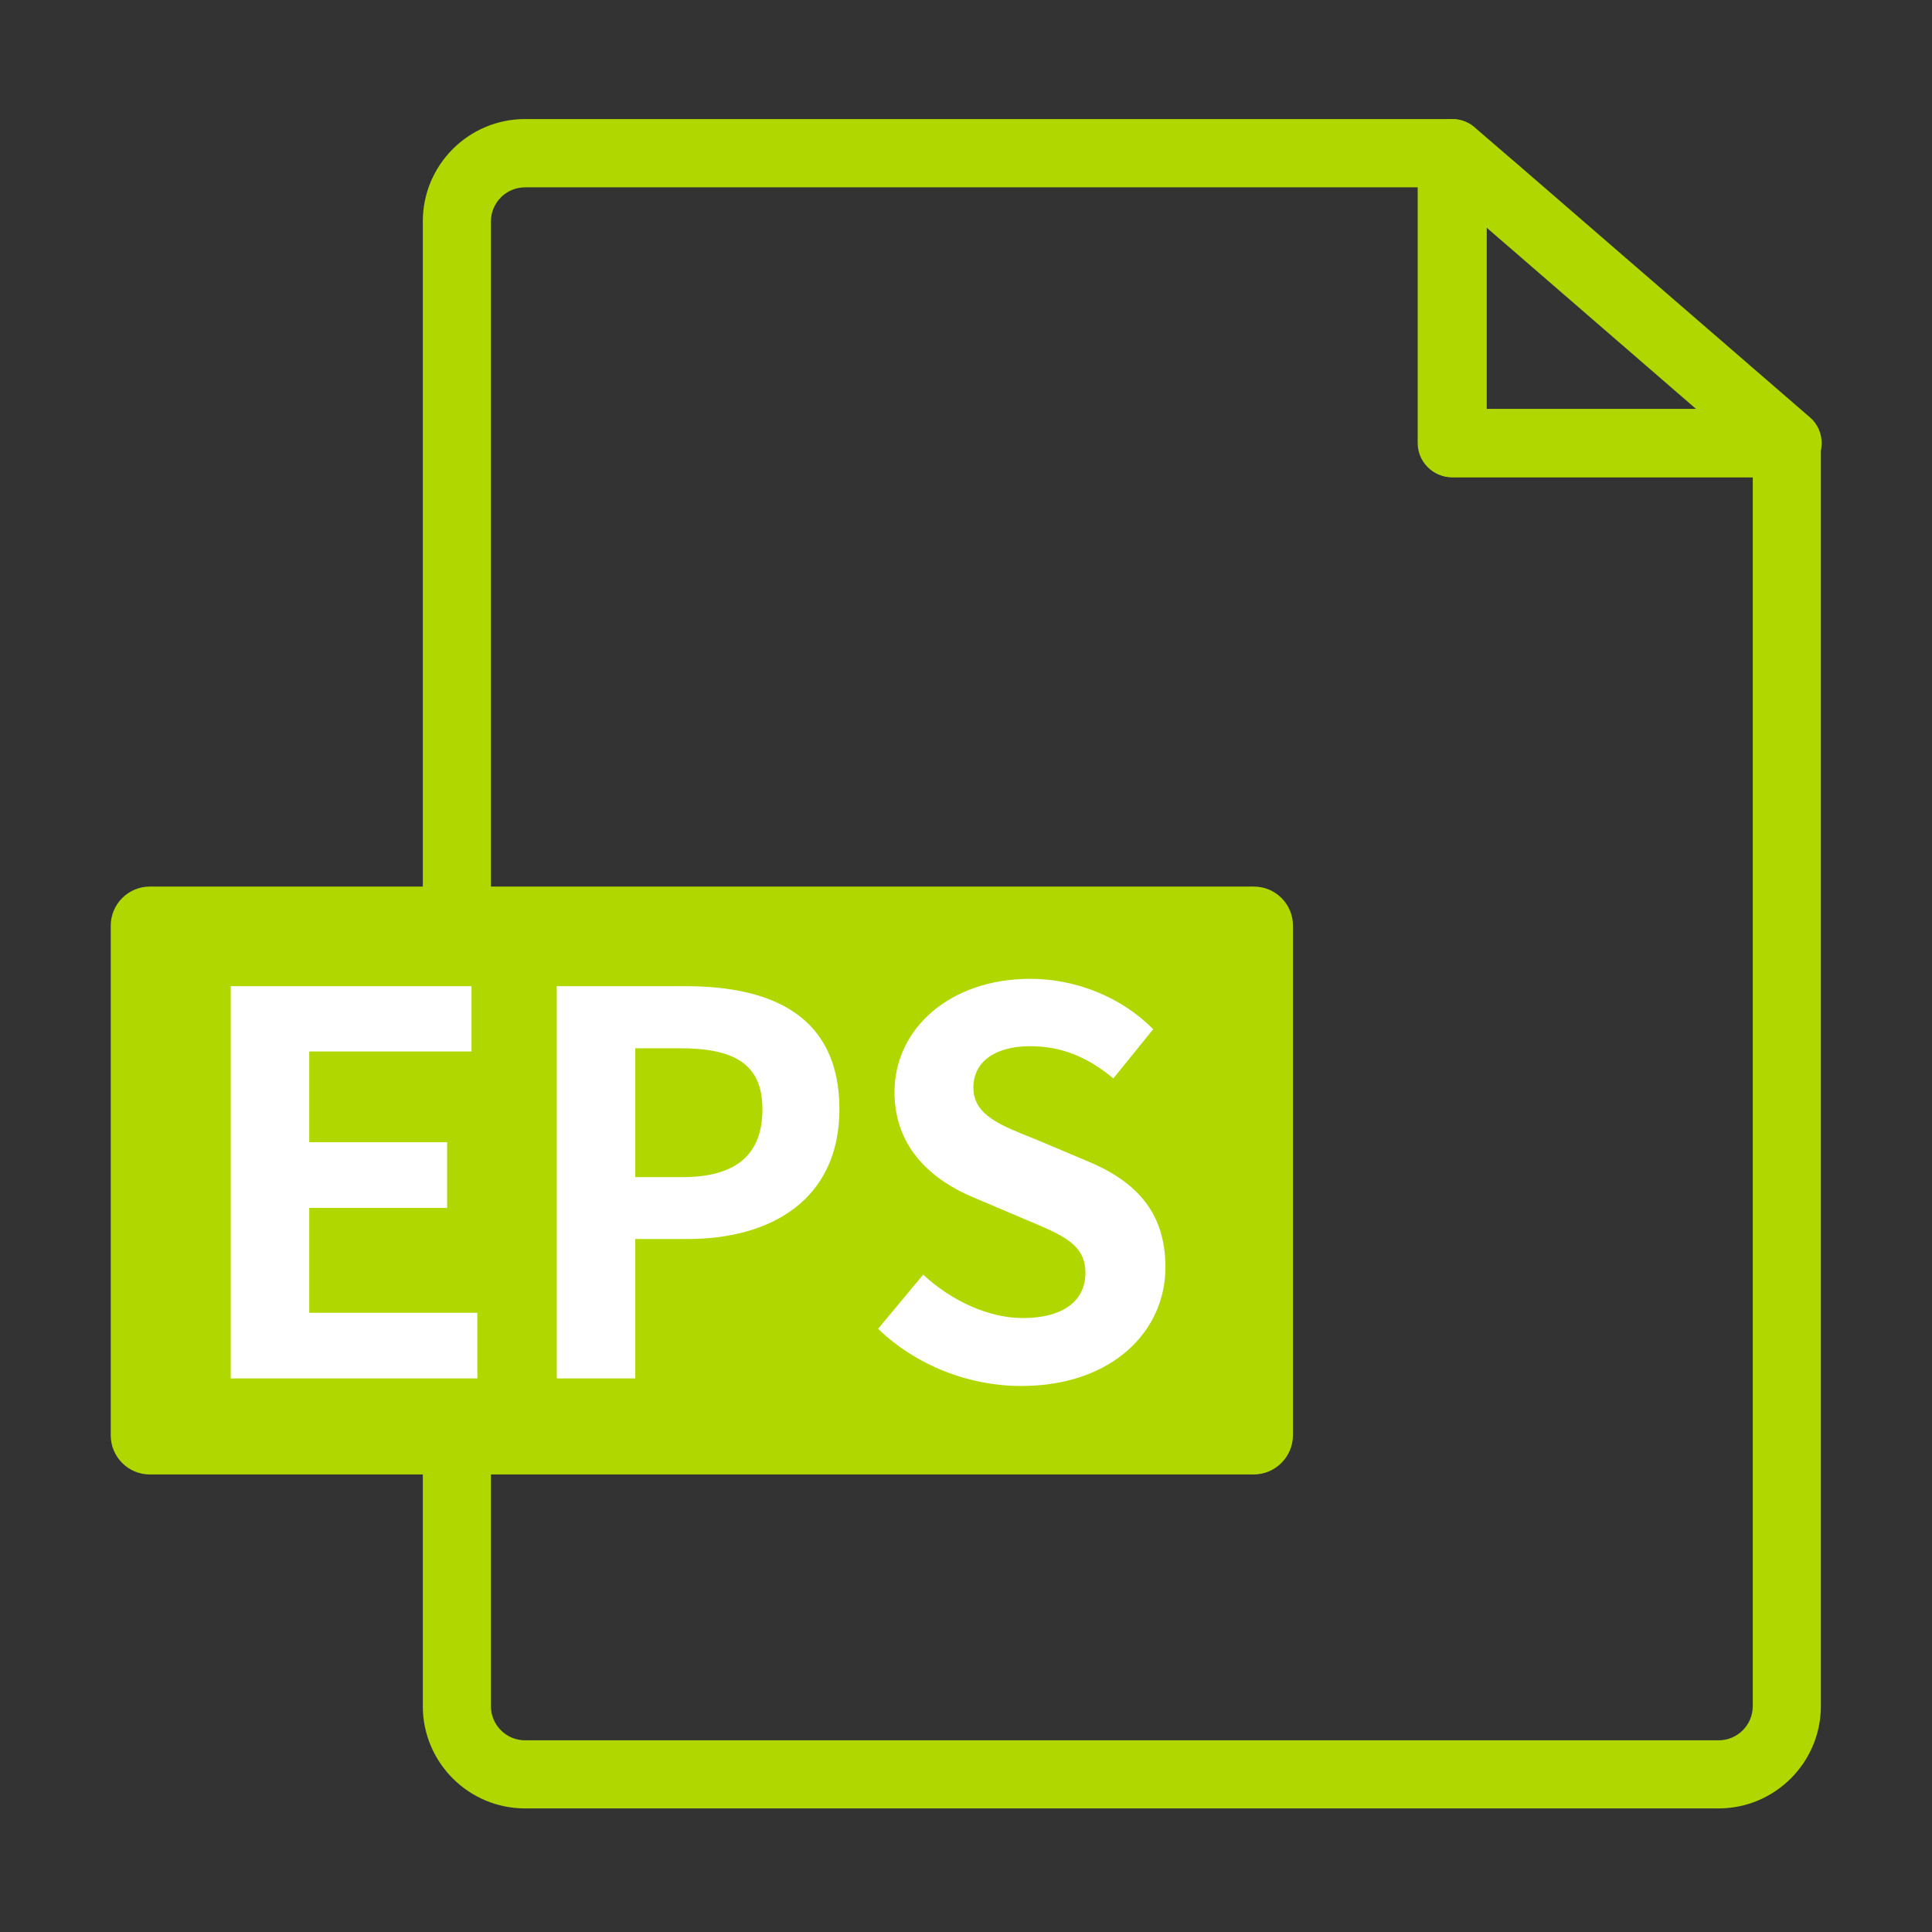
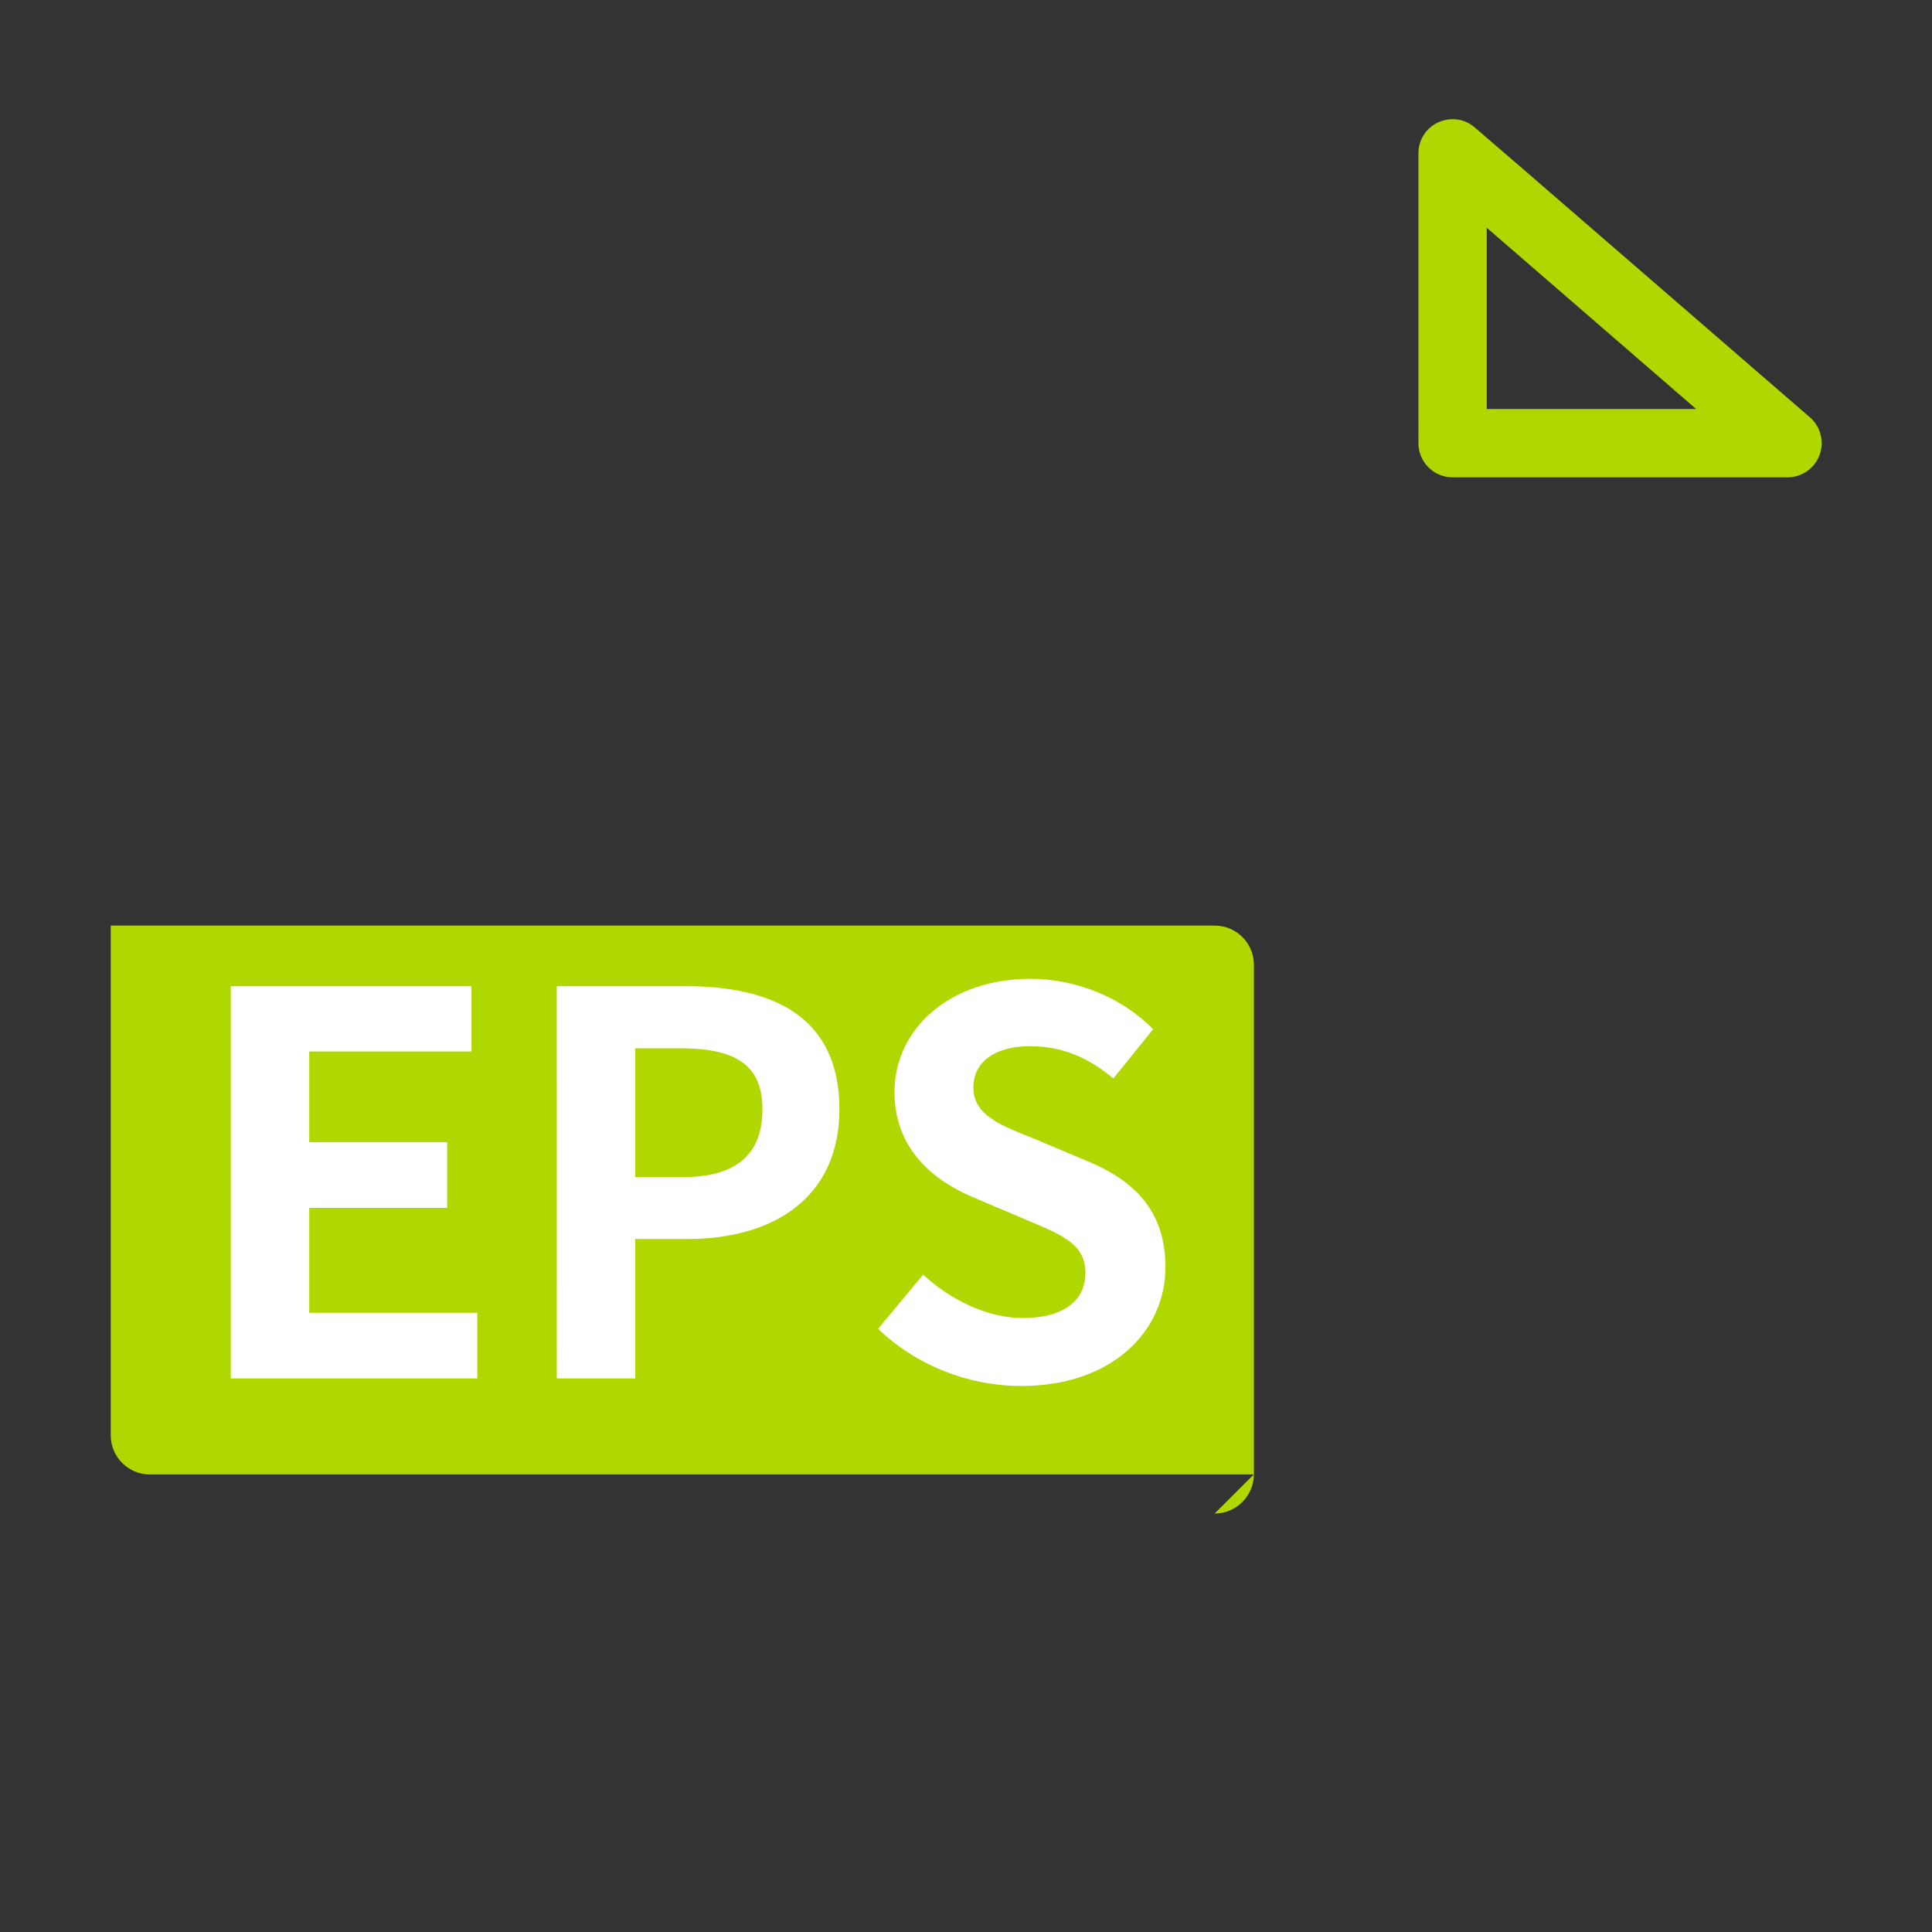
<svg xmlns="http://www.w3.org/2000/svg" class="svg-icon" style="width: 1em; height: 1em;vertical-align: middle;fill: currentColor;overflow: hidden;" viewBox="0 0 1024 1024" version="1.1">
  <rect x="0" y="0" width="1024" height="1024" fill="#333333" stroke="none" />
-   <path d="M910.9 958.5H278.3c-29.9 0-54.2-24.3-54.2-54.2v-787c0-29.9 24.3-54.2 54.2-54.2h491.3c10 0 18.1 8.1 18.1 18.1v135.6H947c10 0 18.1 8.1 18.1 18.1v669.4c0 29.8-24.3 54.2-54.2 54.2zM278.3 99.3c-10 0-18.1 8.1-18.1 18.1v786.9c0 10 8.1 18.1 18.1 18.1h632.6c10 0 18.1-8.1 18.1-18.1V252.9H769.5c-10 0-18.1-8.1-18.1-18.1V99.3H278.3z" fill="#B0D700" />
-   <path d="M947.4 253H769.9c-10 0-18.1-8.1-18.1-18.1V81.2c0-7.1 4.1-13.5 10.6-16.4 6.4-2.9 14-1.9 19.3 2.8L801.9 85c0.2 0.1 0.3 0.3 0.5 0.4l156.9 135.8c5.7 4.9 7.7 12.9 5.1 20-2.7 7.1-9.4 11.8-17 11.8zM788 216.8h111l-111-96.1v96.1zM664.5 781.5H79.4c-11.4 0-20.7-9.3-20.7-20.7V490.6c0-11.4 9.3-20.7 20.7-20.7h585.2c11.4 0 20.7 9.3 20.7 20.7v270.2c-0.1 11.4-9.4 20.7-20.8 20.7z" fill="#B0D700" />
+   <path d="M947.4 253H769.9c-10 0-18.1-8.1-18.1-18.1V81.2c0-7.1 4.1-13.5 10.6-16.4 6.4-2.9 14-1.9 19.3 2.8L801.9 85c0.2 0.1 0.3 0.3 0.5 0.4l156.9 135.8c5.7 4.9 7.7 12.9 5.1 20-2.7 7.1-9.4 11.8-17 11.8zM788 216.8h111l-111-96.1v96.1zM664.5 781.5H79.4c-11.4 0-20.7-9.3-20.7-20.7V490.6h585.2c11.4 0 20.7 9.3 20.7 20.7v270.2c-0.1 11.4-9.4 20.7-20.8 20.7z" fill="#B0D700" />
  <path d="M122.3 522.7h127.6v34.6h-86v48.1H237v34.8h-73.1v55.6H253v34.8H122.3V522.7zM295.1 522.7h68.3c46.1 0 81.5 16 81.5 65.2 0 47.5-35.7 68.8-80.4 68.8h-27.8v73.9h-41.6V522.7z m66.6 101.2c28.7 0 42.4-12.1 42.4-36 0-24.2-15.2-32.3-43.8-32.3h-23.6v68.3h25zM465.4 704.3l23.9-28.7c14.9 13.8 34.6 23 52.8 23 21.6 0 33.2-9.3 33.2-23.9 0-15.5-12.6-20.2-31.2-28.1l-27.8-11.8c-21.1-8.7-42.2-25.6-42.2-55.9 0-34 29.8-60.1 71.9-60.1 24.2 0 48.3 9.6 65.2 26.7l-21.1 26.1c-13.2-11-27-17.1-44.1-17.1-18.3 0-30.1 8.1-30.1 21.9 0 14.9 14.9 20.2 32.6 27.3l27.3 11.5c25.3 10.4 41.9 26.4 41.9 56.5 0 34-28.4 62.9-76.4 62.9-27.9 0-55.7-10.9-75.9-30.3z" fill="#FFFFFF" />
</svg>